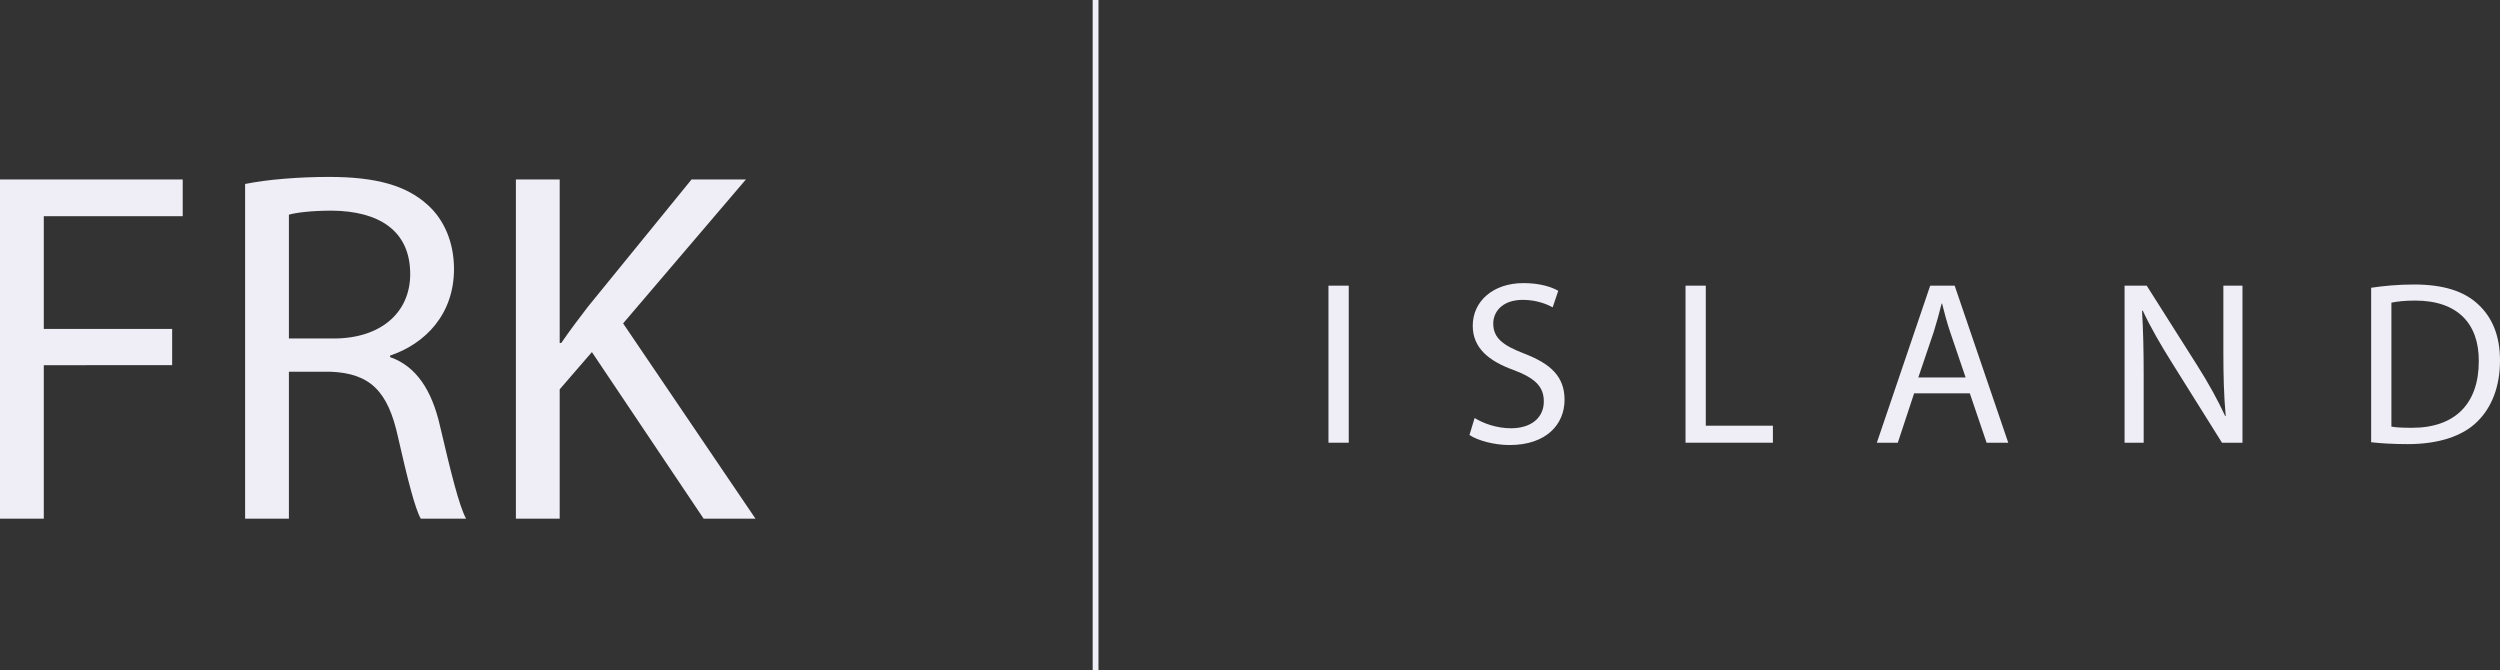
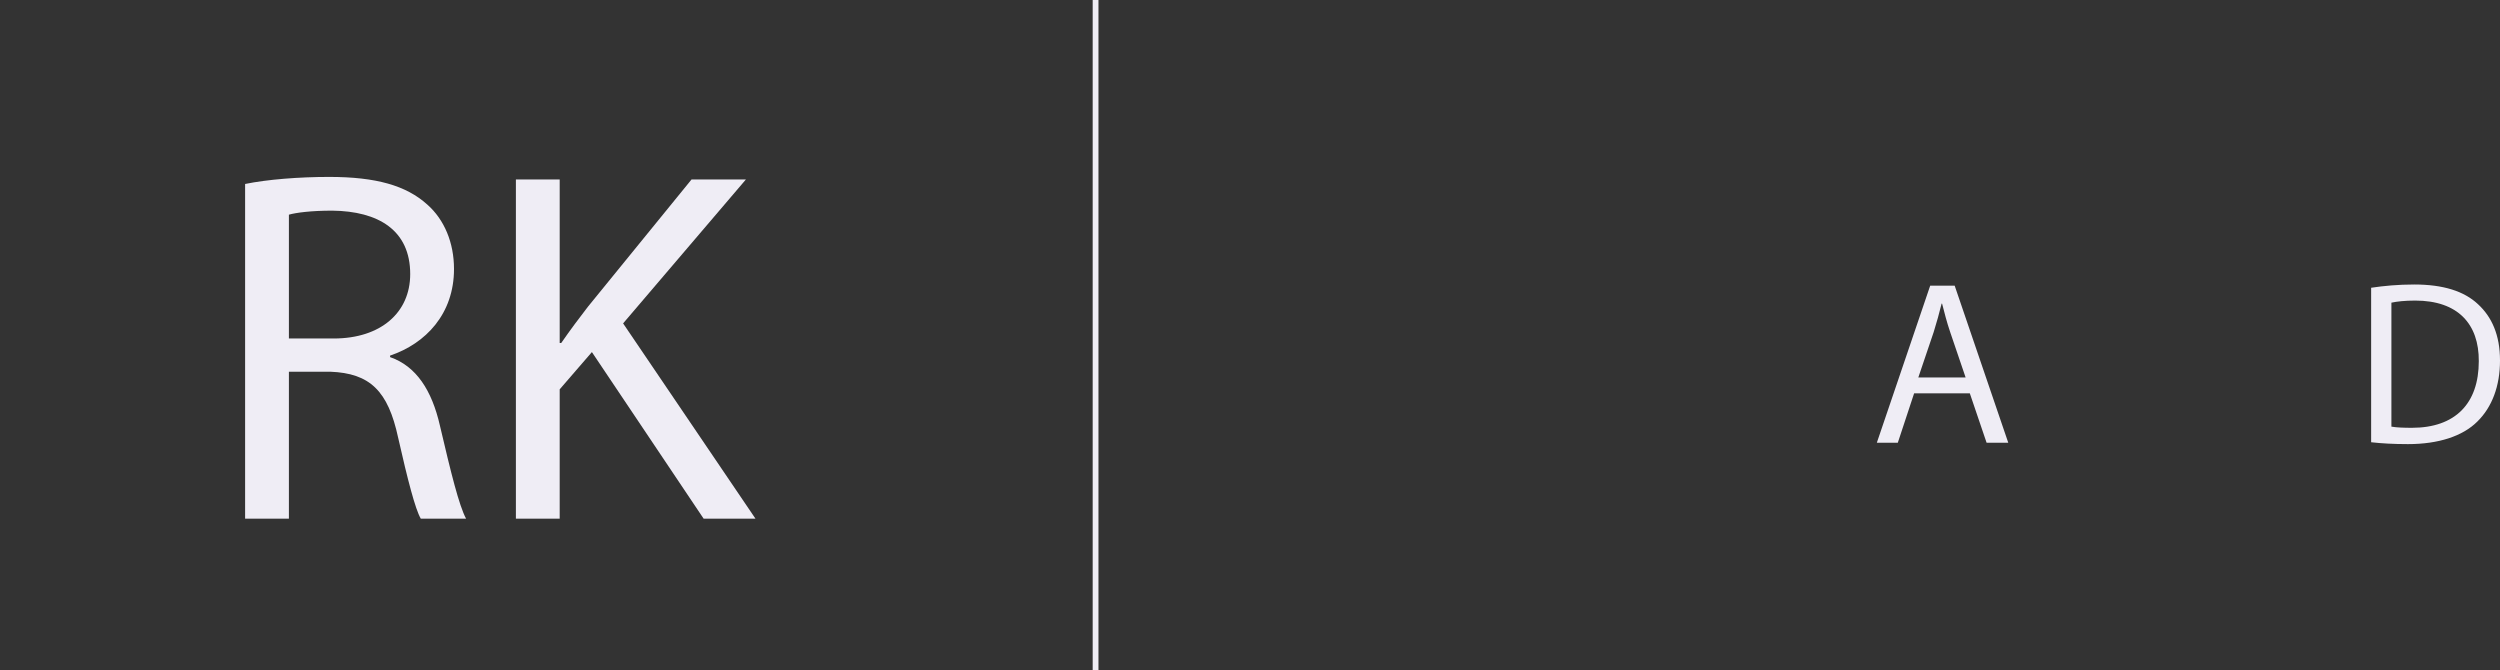
<svg xmlns="http://www.w3.org/2000/svg" version="1.1" id="Layer_1" x="0px" y="0px" width="432.672px" height="116.013px" viewBox="0 0 432.672 116.013" enable-background="new 0 0 432.672 116.013" xml:space="preserve">
  <rect x="0" y="0" width="432.672" height="116.013" fill="#333333" stroke="none" />
  <g>
    <g>
      <g>
-         <path fill="#efedf5" d="M0,31.055h31.622v6.359H7.579v19.513h22.214v6.272H7.579v26.569H0V31.055z" />
        <path fill="#efedf5" d="M42.422,31.839c3.833-0.784,9.321-1.22,14.548-1.22c8.101,0,13.328,1.481,16.987,4.791     c2.962,2.614,4.617,6.621,4.617,11.15c0,7.753-4.878,12.893-11.063,14.983v0.262c4.53,1.568,7.23,5.749,8.624,11.847     c1.917,8.188,3.311,13.851,4.53,16.116h-7.84c-0.958-1.655-2.265-6.708-3.92-14.025c-1.742-8.102-4.878-11.15-11.76-11.412H50     v25.437h-7.579V31.839z M50,58.583h7.753c8.102,0,13.241-4.443,13.241-11.15c0-7.579-5.488-10.889-13.502-10.977     c-3.659,0-6.272,0.349-7.492,0.697V58.583z" />
        <path fill="#efedf5" d="M89.286,31.055h7.579v28.312h0.261c1.568-2.265,3.136-4.355,4.617-6.272l17.945-22.04h9.408     L107.84,55.969l22.911,33.8h-8.973l-19.339-28.834l-5.575,6.446v22.388h-7.579V31.055z" />
      </g>
    </g>
    <g>
      <g>
-         <path fill="#efedf5" d="M233.427,49.438V76.62h-3.508V49.438H233.427z" />
-         <path fill="#efedf5" d="M255.208,72.345c1.573,0.968,3.872,1.774,6.291,1.774c3.59,0,5.687-1.896,5.687-4.638     c0-2.541-1.452-3.993-5.122-5.404c-4.436-1.573-7.178-3.872-7.178-7.703c0-4.234,3.508-7.38,8.791-7.38     c2.783,0,4.8,0.646,6.01,1.331l-0.969,2.863c-0.887-0.484-2.701-1.291-5.162-1.291c-3.71,0-5.121,2.218-5.121,4.073     c0,2.541,1.653,3.791,5.404,5.243c4.597,1.774,6.937,3.993,6.937,7.985c0,4.194-3.105,7.824-9.518,7.824     c-2.622,0-5.485-0.766-6.938-1.734L255.208,72.345z" />
-         <path fill="#efedf5" d="M291.71,49.438h3.508v24.238h11.615v2.944H291.71V49.438z" />
-         <path fill="#efedf5" d="M331.275,68.07l-2.823,8.55h-3.63l9.235-27.182h4.235l9.275,27.182h-3.751l-2.903-8.55H331.275z      M340.188,65.328l-2.662-7.824c-0.605-1.775-1.008-3.388-1.411-4.96h-0.081c-0.403,1.613-0.847,3.267-1.371,4.92l-2.662,7.864     H340.188z" />
-         <path fill="#efedf5" d="M367.697,76.62V49.438h3.831l8.711,13.752c2.017,3.186,3.589,6.049,4.88,8.832l0.08-0.04     c-0.322-3.63-0.403-6.937-0.403-11.171V49.438h3.308V76.62h-3.549l-8.631-13.792c-1.896-3.025-3.71-6.13-5.081-9.074     l-0.121,0.041c0.201,3.428,0.282,6.694,0.282,11.211V76.62H367.697z" />
+         <path fill="#efedf5" d="M331.275,68.07l-2.823,8.55h-3.63l9.235-27.182h4.235l9.275,27.182h-3.751l-2.903-8.55H331.275z      M340.188,65.328l-2.662-7.824c-0.605-1.775-1.008-3.388-1.411-4.96h-0.081c-0.403,1.613-0.847,3.267-1.371,4.92l-2.662,7.864     z" />
        <path fill="#efedf5" d="M410.37,49.801c2.137-0.323,4.678-0.564,7.46-0.564c5.042,0,8.631,1.169,11.011,3.388     c2.419,2.218,3.831,5.364,3.831,9.759c0,4.437-1.371,8.066-3.912,10.566c-2.541,2.541-6.735,3.912-12.019,3.912     c-2.5,0-4.597-0.121-6.371-0.323V49.801z M413.878,73.837c0.888,0.161,2.178,0.202,3.55,0.202     c7.501,0,11.574-4.194,11.574-11.534c0.04-6.412-3.59-10.485-11.01-10.485c-1.815,0-3.187,0.161-4.114,0.363V73.837z" />
      </g>
    </g>
    <line fill="none" stroke="#efedf5" stroke-miterlimit="10" x1="189.61" y1="0" x2="189.61" y2="116.013" />
  </g>
</svg>